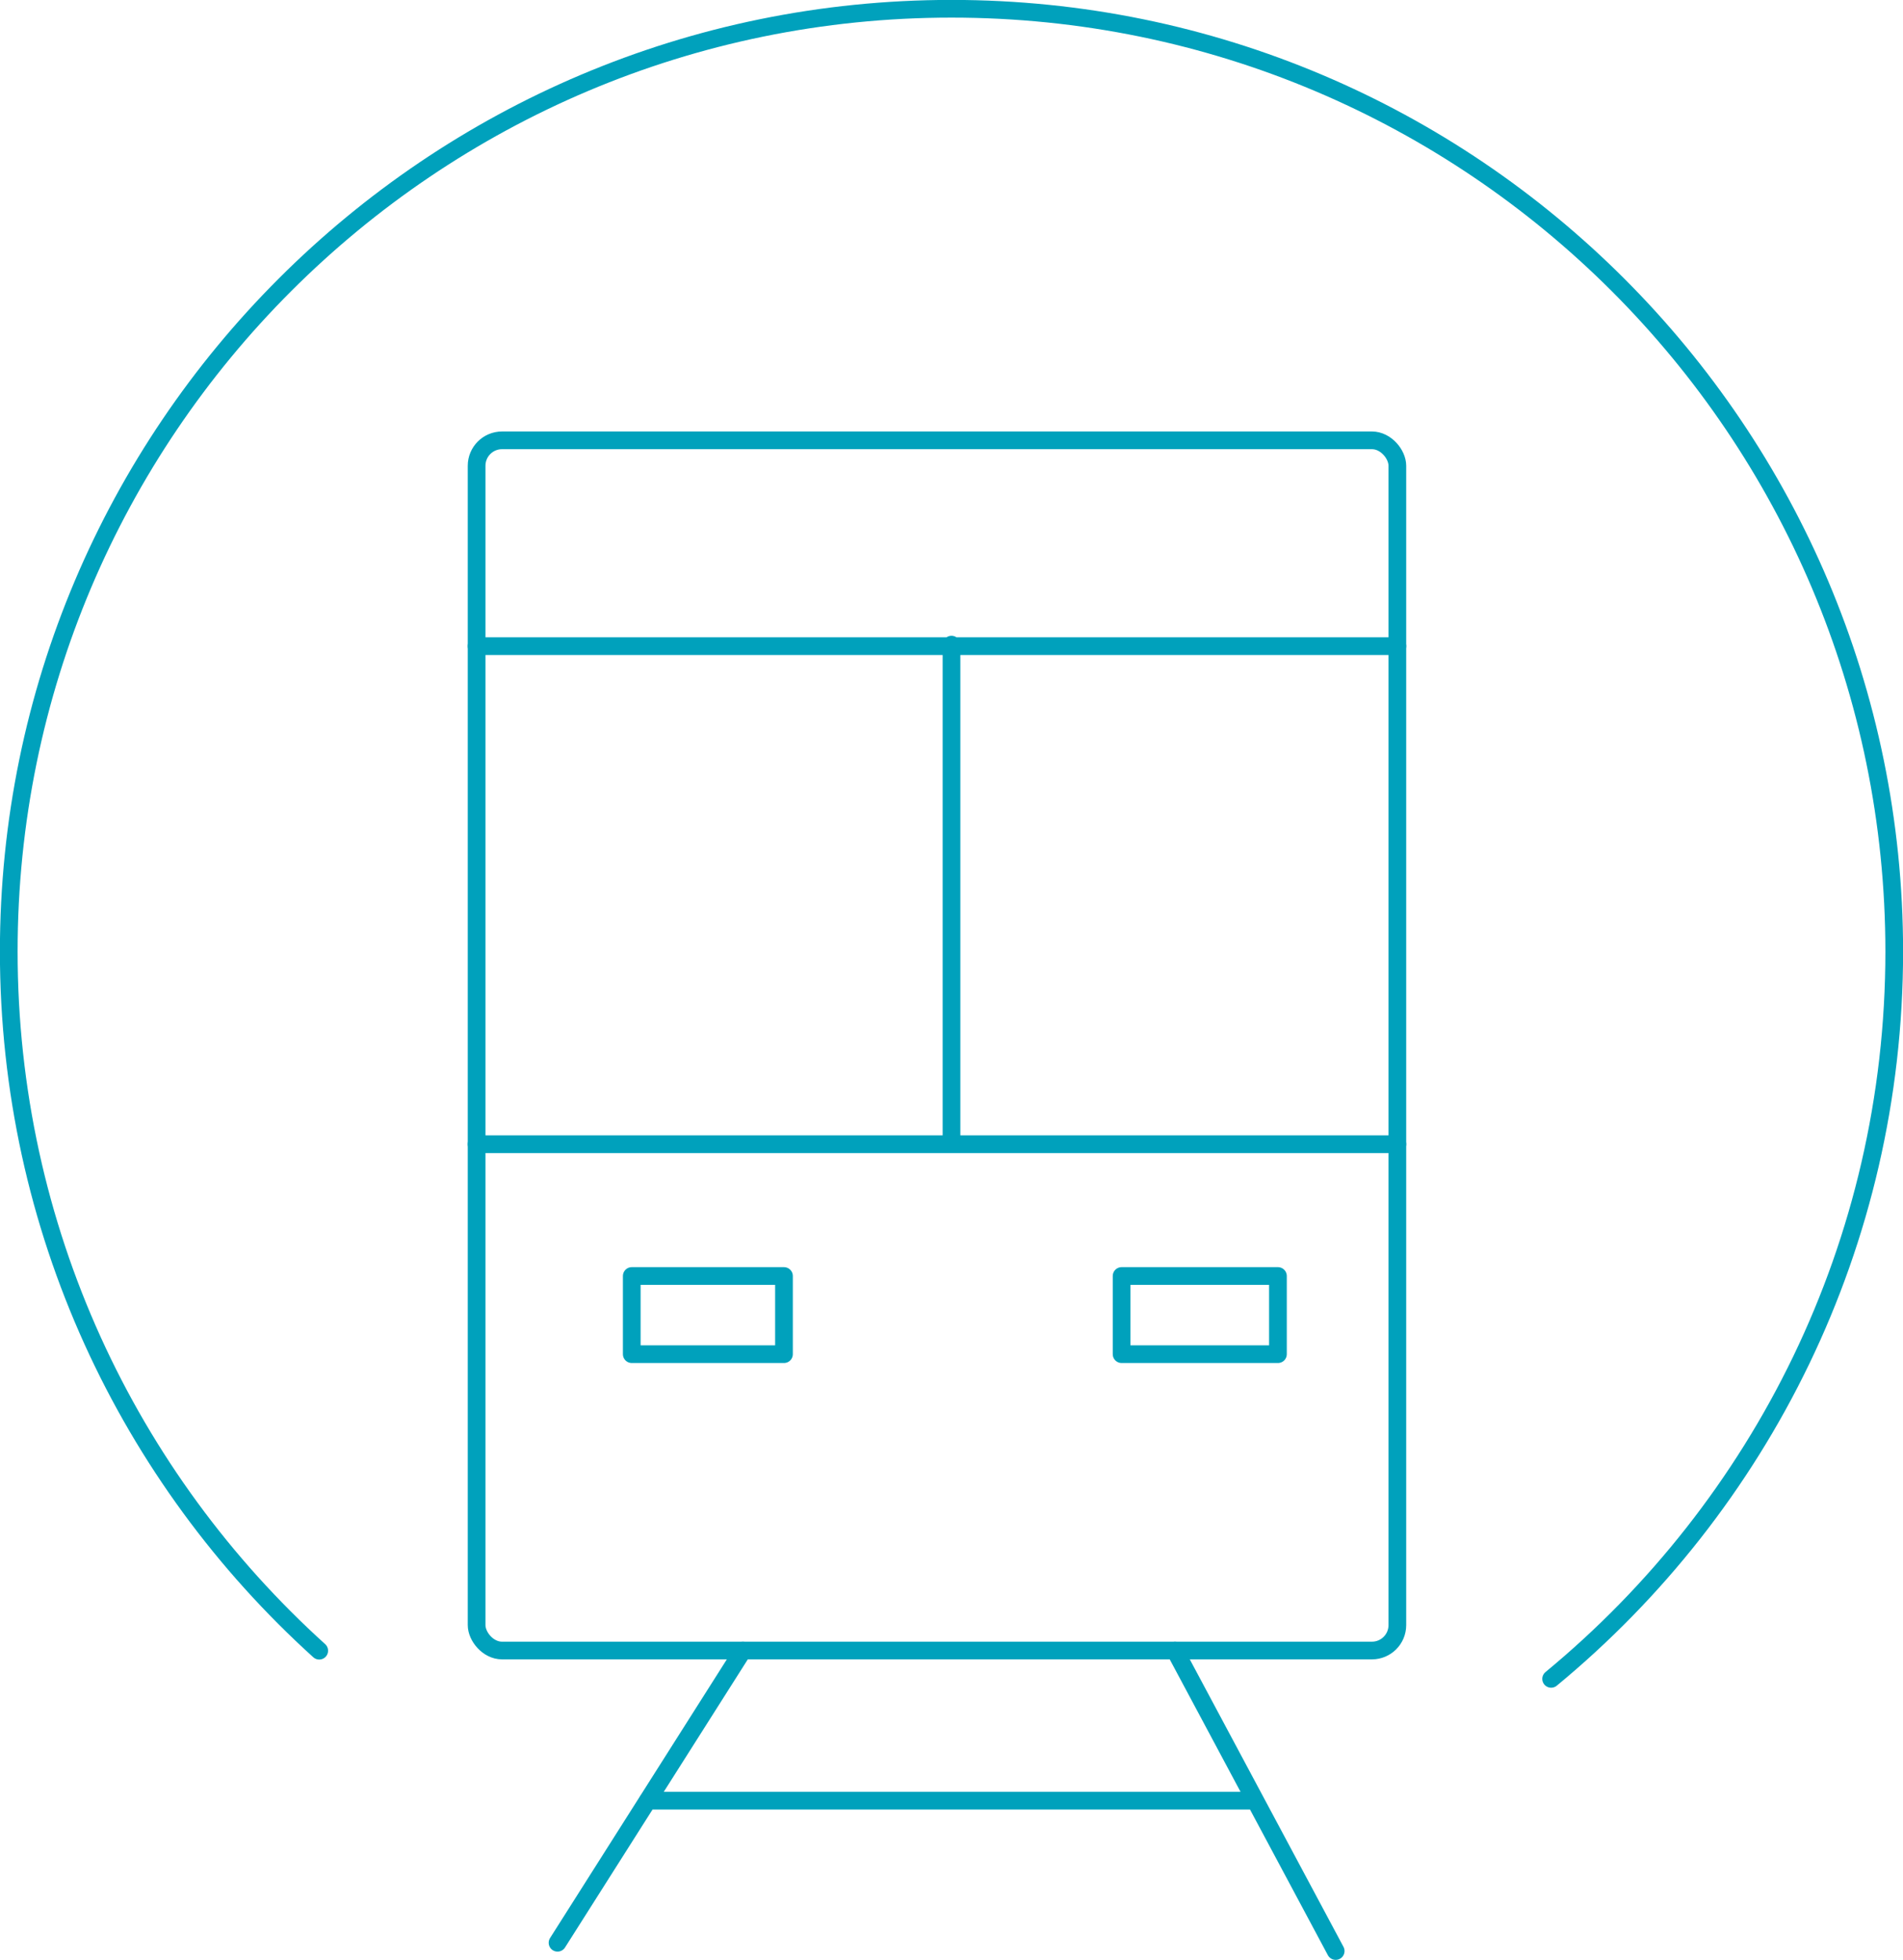
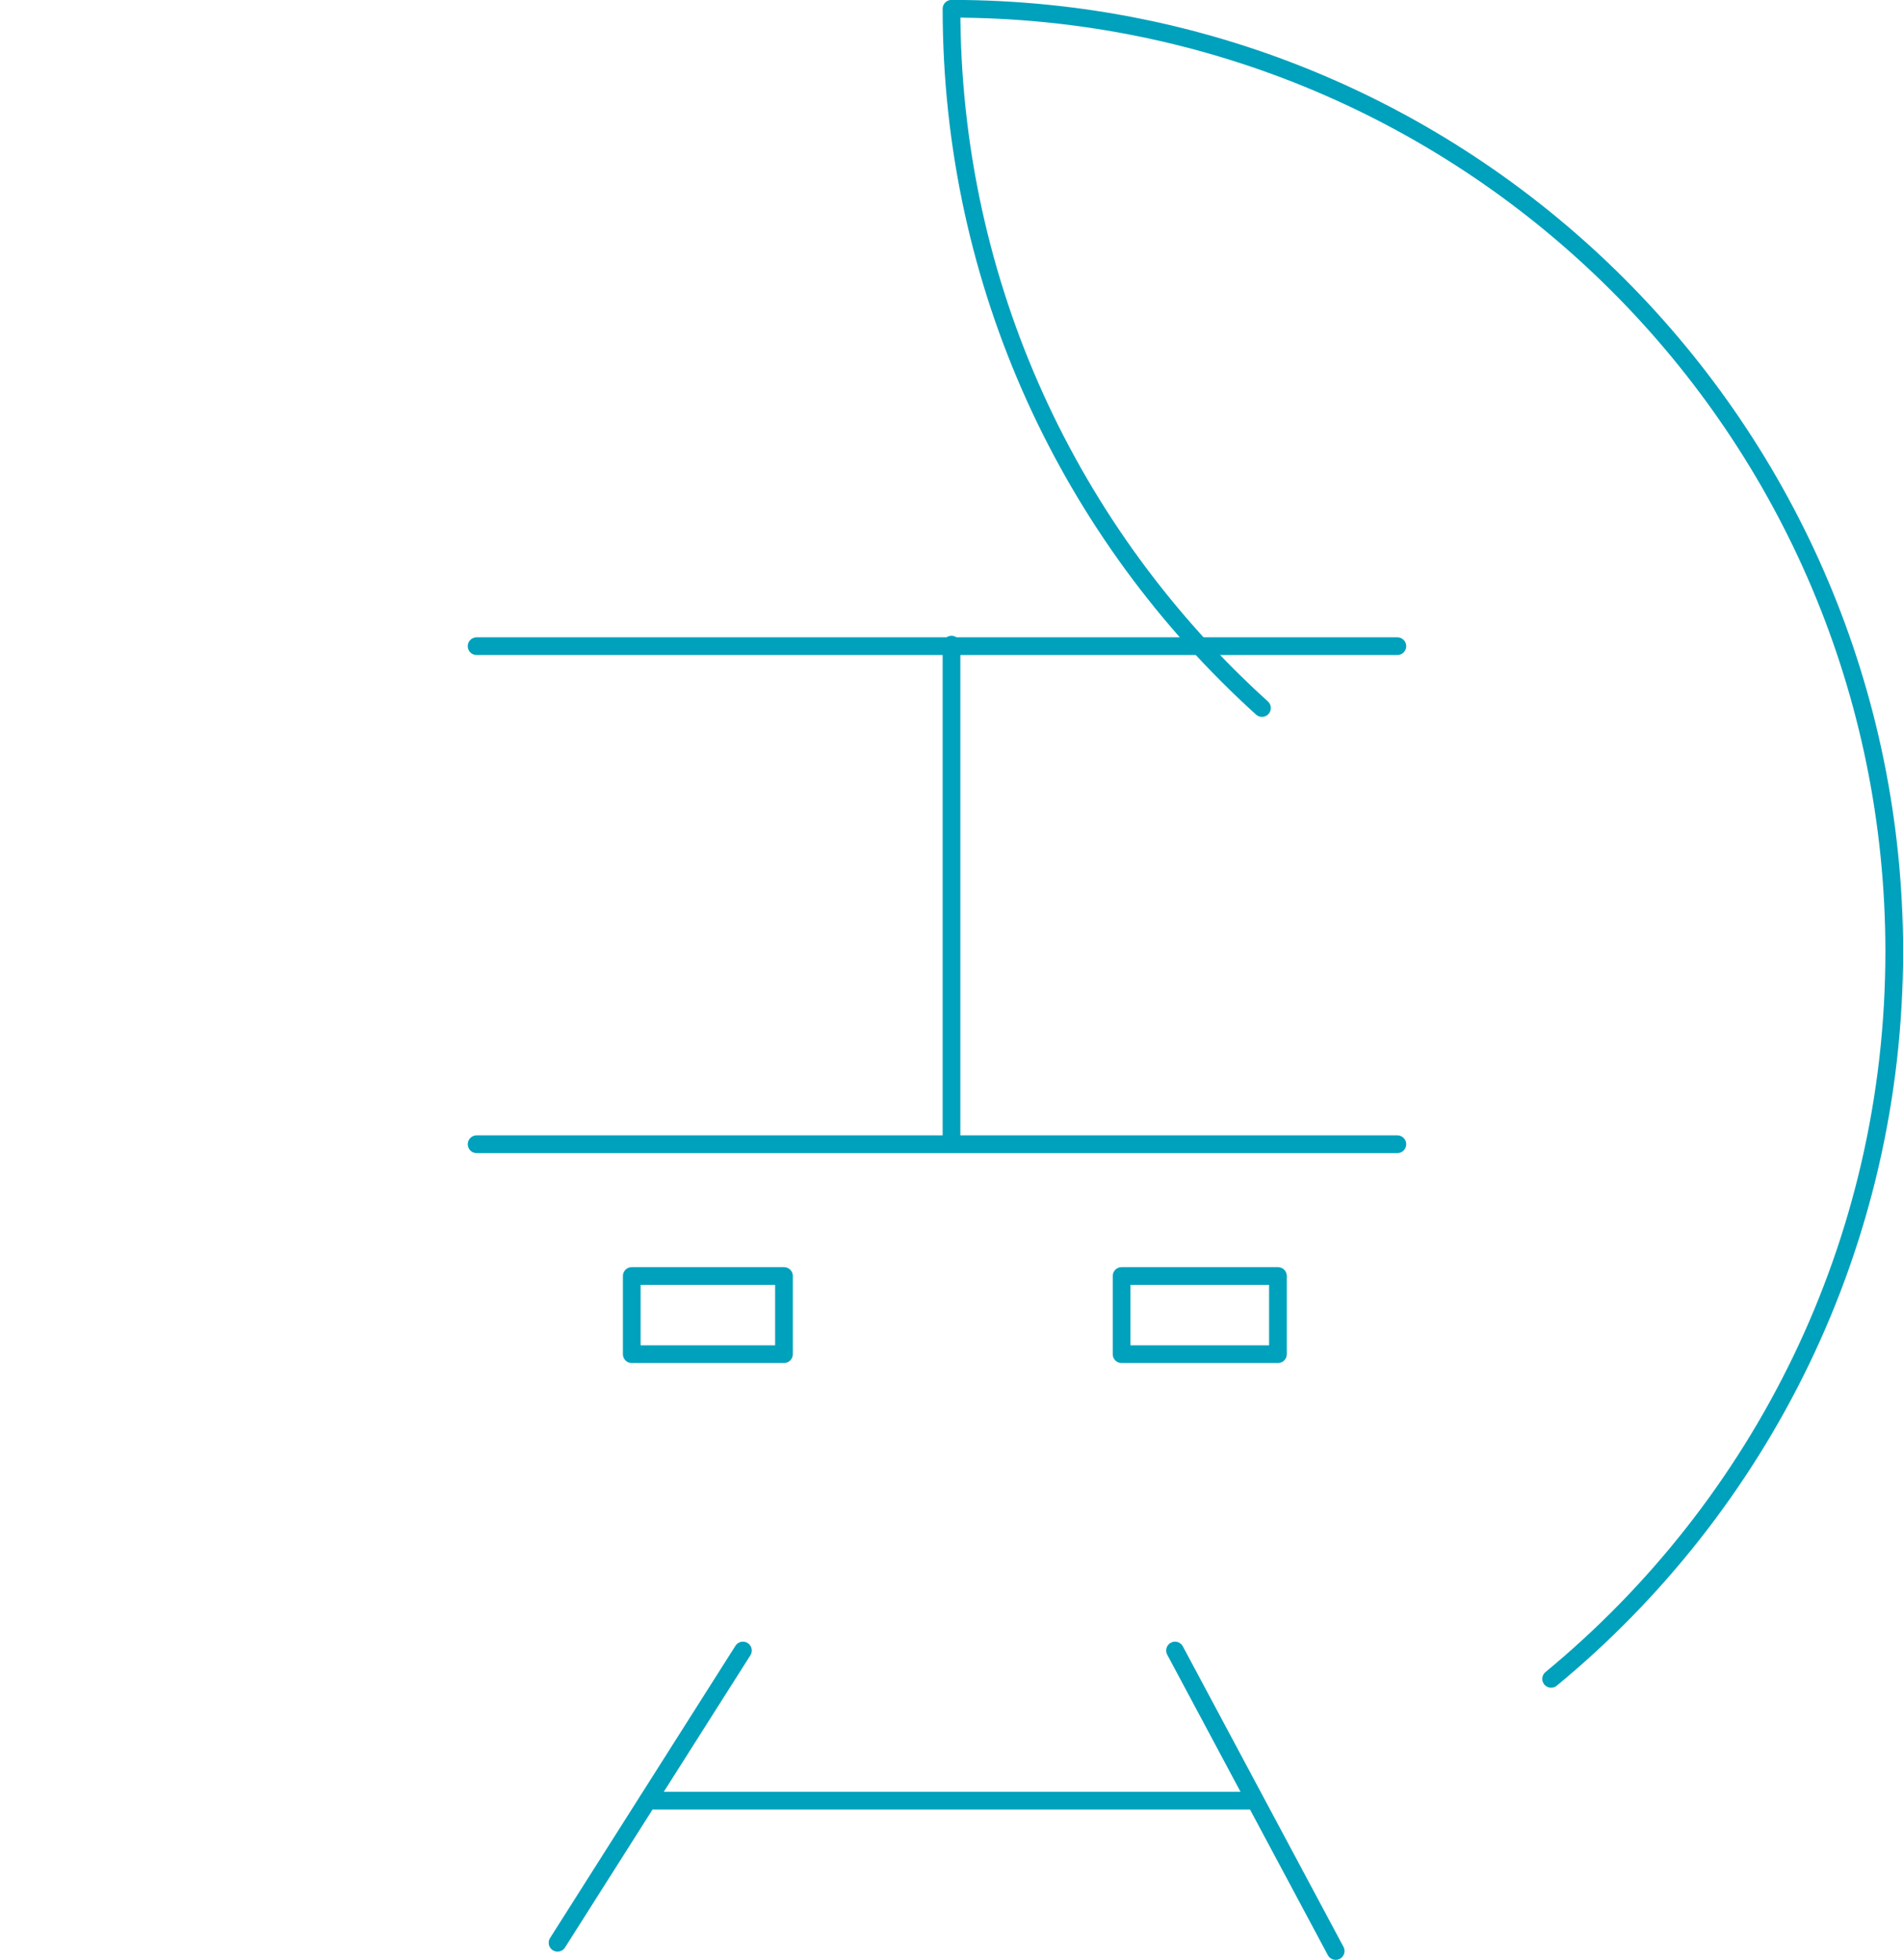
<svg xmlns="http://www.w3.org/2000/svg" id="Capa_2" data-name="Capa 2" viewBox="0 0 110.76 114.07">
  <defs>
    <style>.cls-1{fill:none;stroke:#00a1bc;stroke-linecap:round;stroke-linejoin:round;stroke-width:1.03px}</style>
  </defs>
  <g id="Capa_3" data-name="Capa 3">
-     <rect class="cls-1" x="27.74" y="25.63" width="53.59" height="70.44" rx="1.48" ry="1.48" />
    <path class="cls-1" d="M27.74 37.61h53.59M27.74 66.6h53.59M55.38 37.52v28.99m-18.61 7.76h8.86v4.55h-8.86zm28.51 0h9.1v4.55h-9.1zm-22.04 21.8l-10.79 17.01m35.94-17.01l9.35 17.49m-40.05-8.75h35.37" />
-     <path class="cls-1" d="M90.28 97.72c12.19-10.06 19.97-25.29 19.97-42.34C110.24 25.08 85.68.51 55.38.51S.51 25.08.51 55.38c0 16.14 6.97 30.66 18.07 40.7" />
+     <path class="cls-1" d="M90.28 97.72c12.19-10.06 19.97-25.29 19.97-42.34C110.24 25.08 85.68.51 55.38.51c0 16.14 6.97 30.66 18.07 40.7" />
  </g>
</svg>